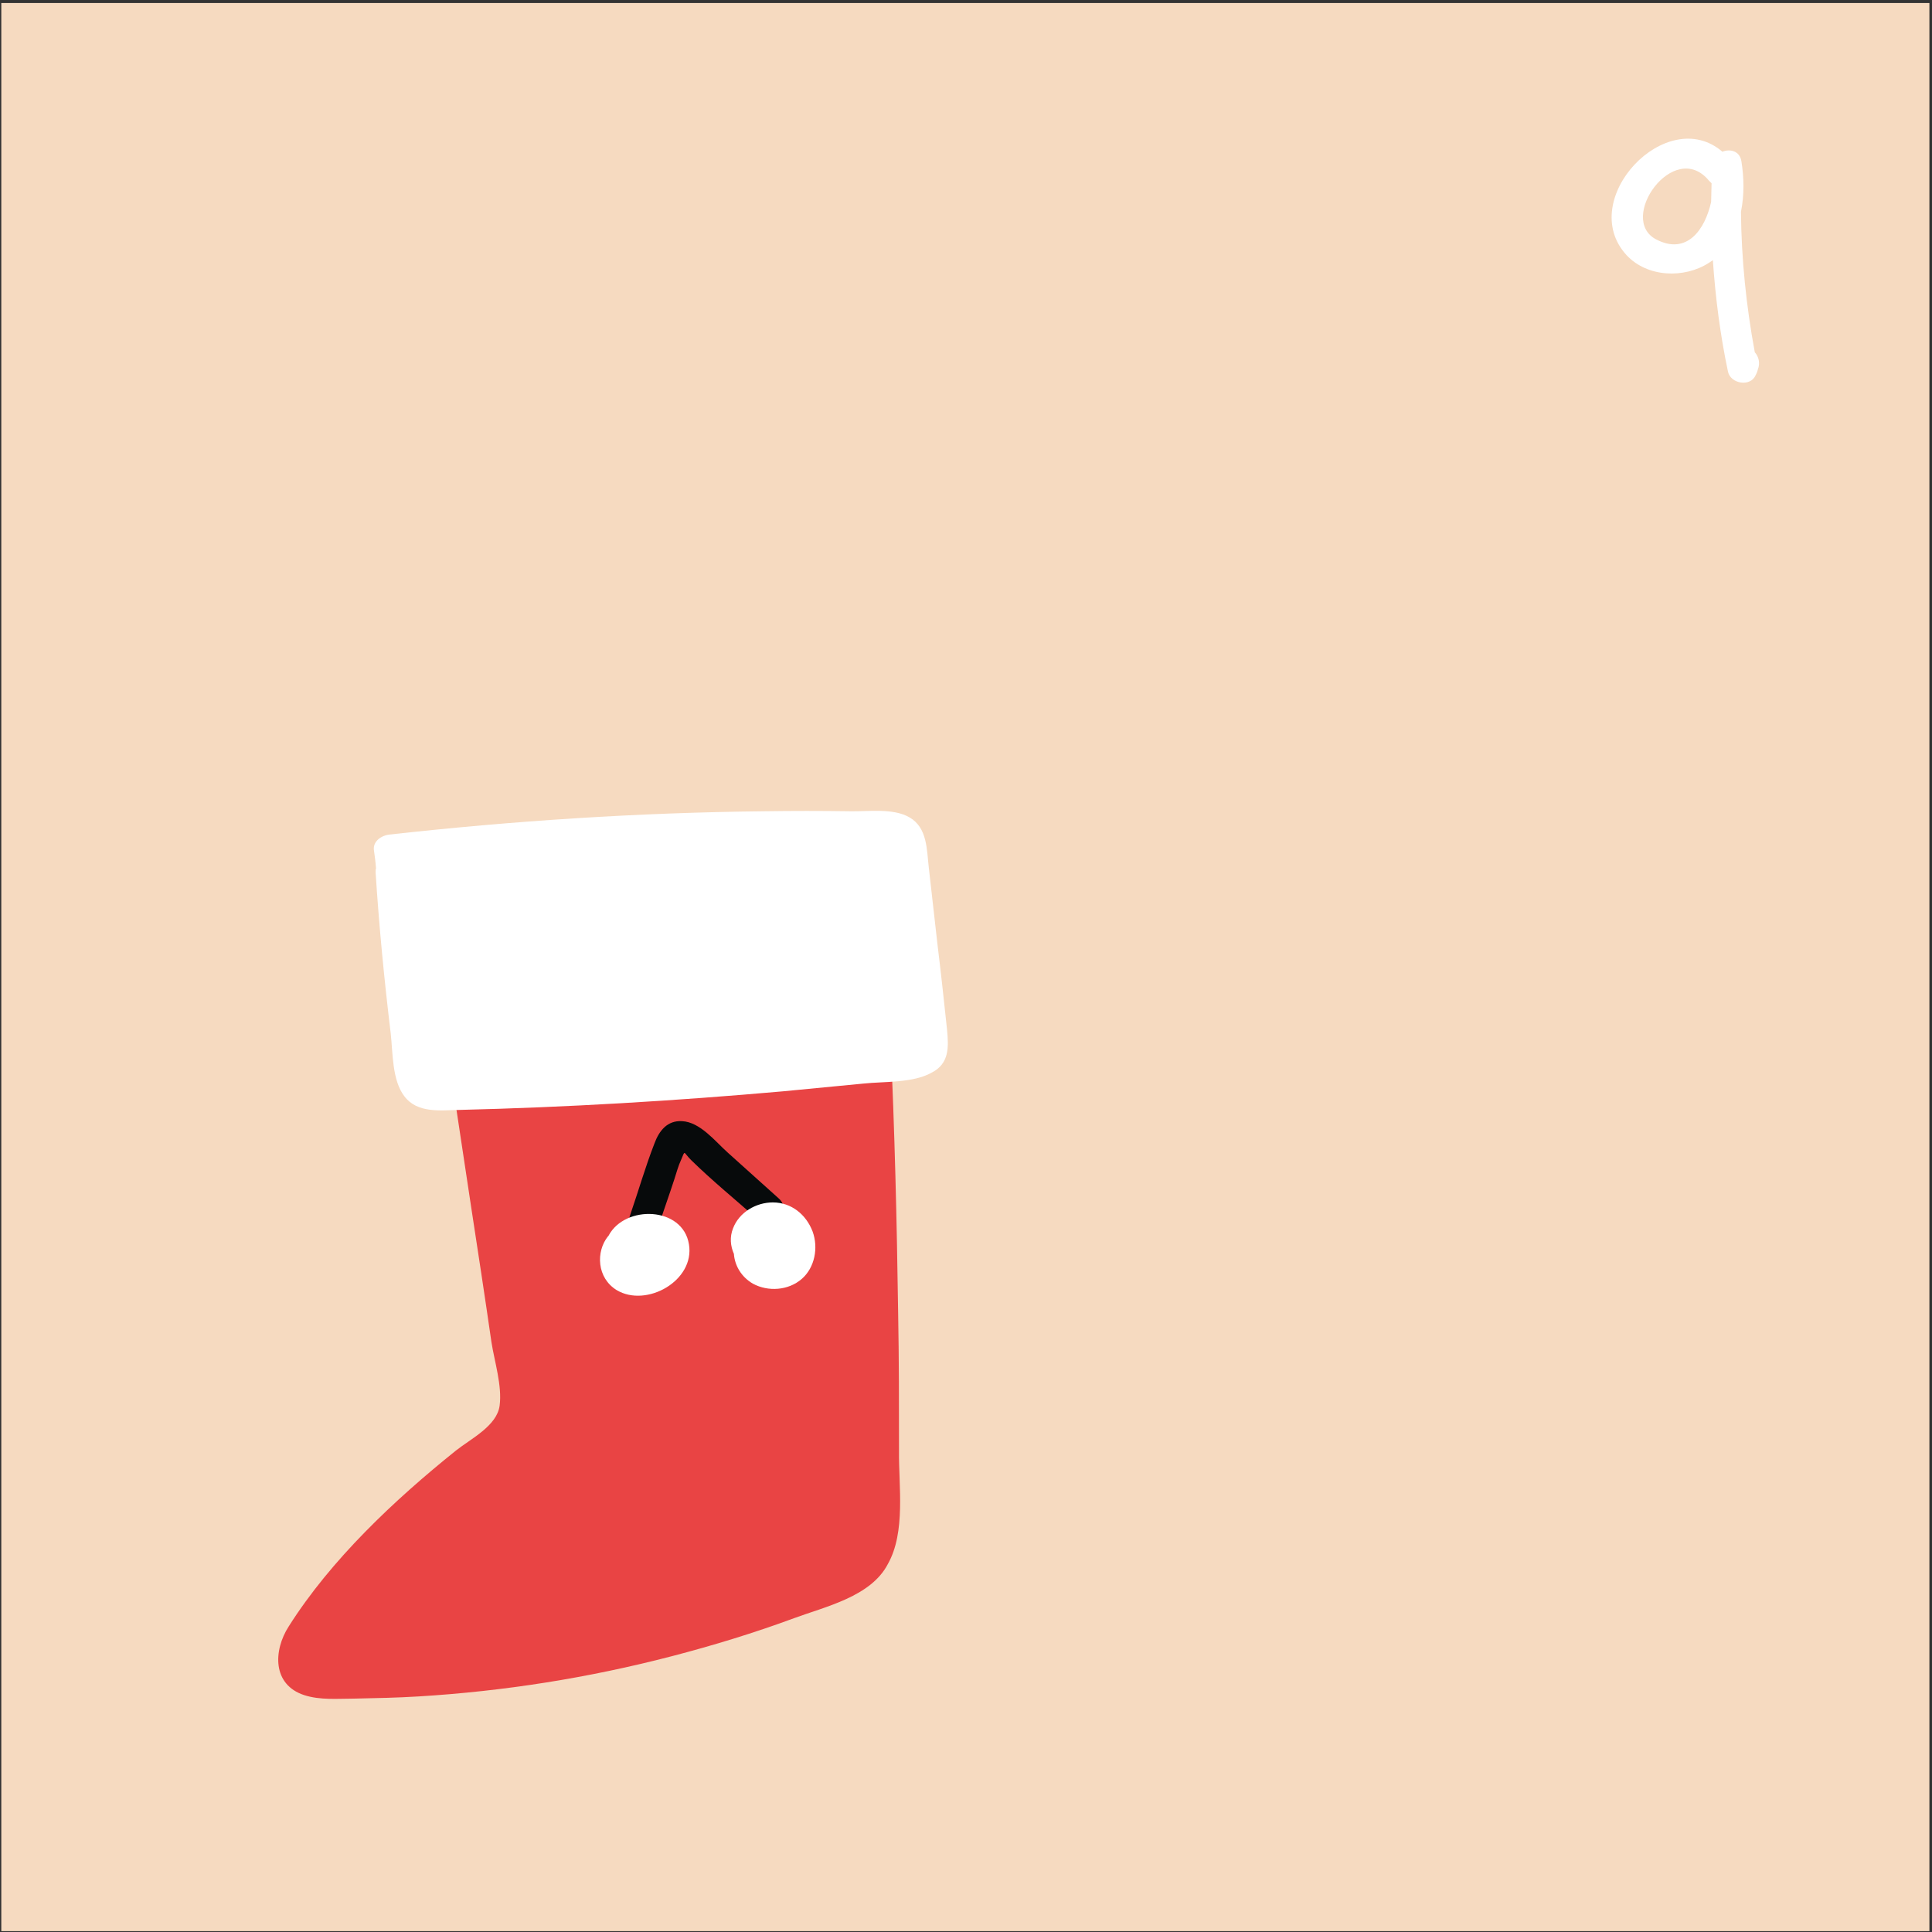
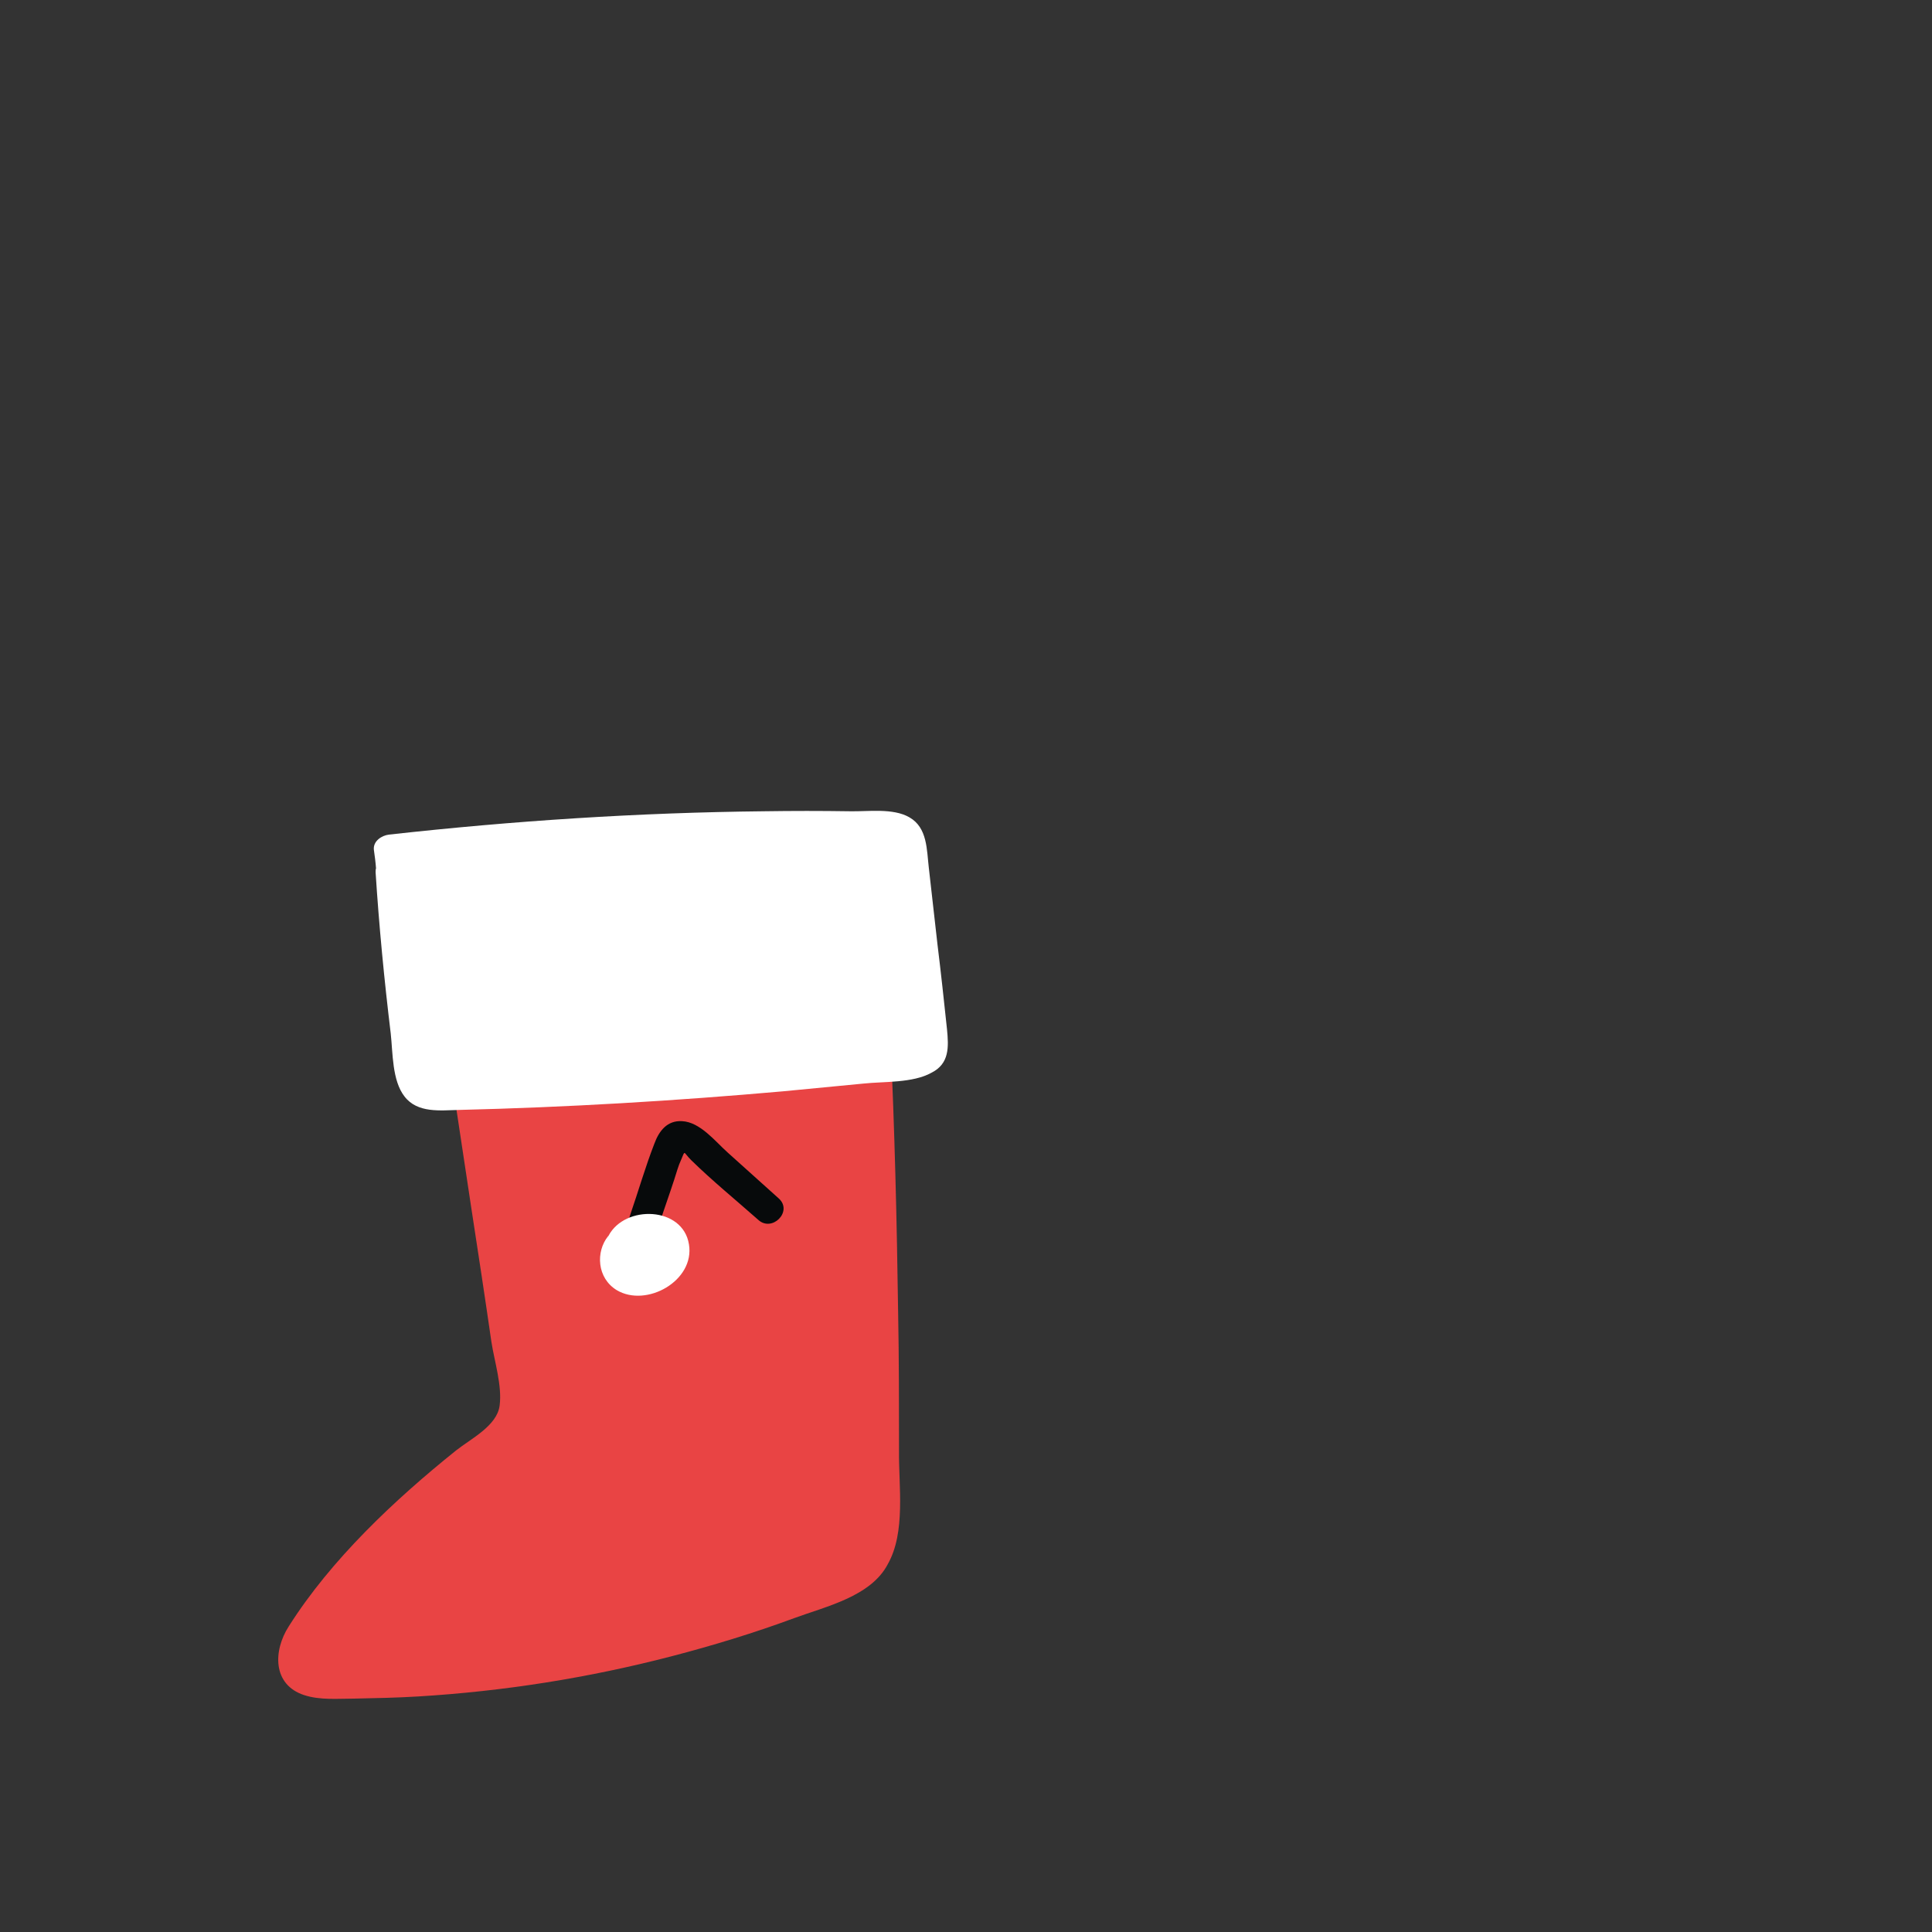
<svg xmlns="http://www.w3.org/2000/svg" width="447px" height="447px" viewBox="0 0 447 447" version="1.1">
  <rect x="0" y="0" width="447" height="447" fill="#333333" stroke="none" />
  <title>Group 12</title>
  <desc>Created with Sketch.</desc>
  <g id="Page-1" stroke="none" stroke-width="1" fill="none" fill-rule="evenodd">
    <g id="wpadvent_layout02" transform="translate(-1730, -661)">
      <g id="Capa_4" transform="translate(142, 122)">
        <g id="Group-12" transform="translate(1588, 539)">
-           <rect id="Rectangle" fill="#F6DAC0" x="0.3" y="0.7" width="446.1" height="446.1" />
-           <path d="M406,81.5 C404,70.7 402.9,59.9 402.8,49 C403.6,45.1 403.5,41 402.9,37.3 C402.5,34.9 400.3,34.4 398.5,35.1 C385.6,24 364.6,46.2 376.3,59 C381.1,64.2 389.7,64.5 395.4,60.8 C395.7,60.6 396,60.4 396.3,60.2 C396.9,68.9 398,77.5 399.8,86 C400.4,88.8 405,89.6 406.2,86.8 C406.4,86.4 406.6,86 406.7,85.5 C407.3,84 406.9,82.5 406,81.5 Z M383.2,55.4 C374.1,50.7 387.3,32 395.4,41.8 C395.6,42 395.8,42.2 396,42.4 C396,43.8 395.9,45.2 395.9,46.7 C394.5,53.1 390.3,59.1 383.2,55.4 Z" id="Shape" fill="#FFFFFF" fill-rule="nonzero" />
          <g id="Group" transform="translate(64, 187)">
            <path d="M144,148.7 C144,138.1 144,127.4 143.8,116.8 C143.5,95.5 143,74.3 142,53.1 C141.7,47.1 141.5,41.2 141.2,35.2 C141,31.6 141,27.4 138.2,24.6 C135.1,21.6 129.9,21.6 125.8,21.1 C120,20.4 114.2,19.9 108.4,19.6 C85.2,18.2 61.9,19.5 39,23.2 C37.6,23.4 36.8,24.3 36.6,25.3 C35.8,26.1 35.2,27.2 35.4,28.6 C38.6,49.8 41.8,71 45,92.2 C46.6,102.6 48.2,113.1 49.7,123.5 C50.4,128 52.2,133.6 51.6,138.2 C51,142.9 44.9,145.9 41.5,148.6 C27.3,160 12.6,173.8 2.8,189.3 C-0.8,194.9 -1,202.8 6.4,205.2 C10.1,206.4 14.2,206 18,206 C23,205.9 27.9,205.8 32.8,205.5 C52.6,204.3 72.2,201.2 91.4,196.2 C101,193.7 110.5,190.8 119.7,187.4 C127,184.7 137.5,182.4 141.4,174.9 C145.6,167.5 143.9,156.8 144,148.7 Z" id="Path" fill="#E94444" />
            <path d="M155.1,51.1 C154.4,44.5 153.7,38 152.9,31.5 C152.2,25.6 151.6,19.7 150.9,13.8 C150.4,9.6 150.6,4.5 146.4,2.1 C142.6,-0.1 136.8,0.8 132.6,0.7 C126,0.6 119.4,0.6 112.8,0.7 C83.8,1 54.8,2.9 26,6.1 C24.3,6.3 22.3,7.6 22.5,9.6 C22.7,11 22.9,12.5 23,13.9 C22.9,14.2 22.9,14.5 22.9,14.8 C23.7,27.3 24.9,39.7 26.4,52.1 C26.9,56.6 26.7,63 29.6,66.7 C32.6,70.6 37.9,69.9 42.2,69.8 C67.2,69.2 92.2,67.7 117.1,65.5 C123.3,64.9 129.6,64.3 135.8,63.7 C140.5,63.2 147.2,63.6 151.5,61.2 C155.7,59.1 155.5,55.2 155.1,51.1 Z" id="Path" fill="#FFFFFF" />
            <path d="M116.2,90.3 L104.3,79.6 C101.5,77.1 98,72.6 93.8,72.4 C90.4,72.2 88.5,74.6 87.4,77.6 C85.3,83 83.7,88.6 81.8,94.1 C80.3,98.4 87.1,100.2 88.6,96 C89.7,92.6 90.9,89.3 92,85.9 C92.5,84.4 92.9,82.8 93.6,81.3 C94.6,79 94,79.5 95.9,81.4 C100.8,86.2 106.2,90.6 111.4,95.2 C114.6,98.2 119.5,93.3 116.2,90.3 Z" id="Path" fill="#070A0B" />
            <path d="M95.4,100.9 C94,92.1 80.6,91.7 76.8,98.9 C76.8,98.9 76.8,99 76.7,99 C73.8,102.6 74.1,108.7 78.7,111.5 C85.6,115.6 96.8,109.3 95.4,100.9 Z" id="Path" fill="#FFFFFF" />
-             <path d="M124,97.9 C122.5,94 119.1,91.2 114.8,91.2 C110.9,91.2 107,93.5 105.6,97.2 C104.8,99.2 105,101.3 105.8,103.1 C106,105.9 107.6,108.5 110.2,110 C113.7,111.9 118.4,111.6 121.5,108.9 C124.5,106.3 125.4,101.7 124,97.9 Z" id="Path" fill="#FFFFFF" />
          </g>
        </g>
      </g>
    </g>
  </g>
</svg>